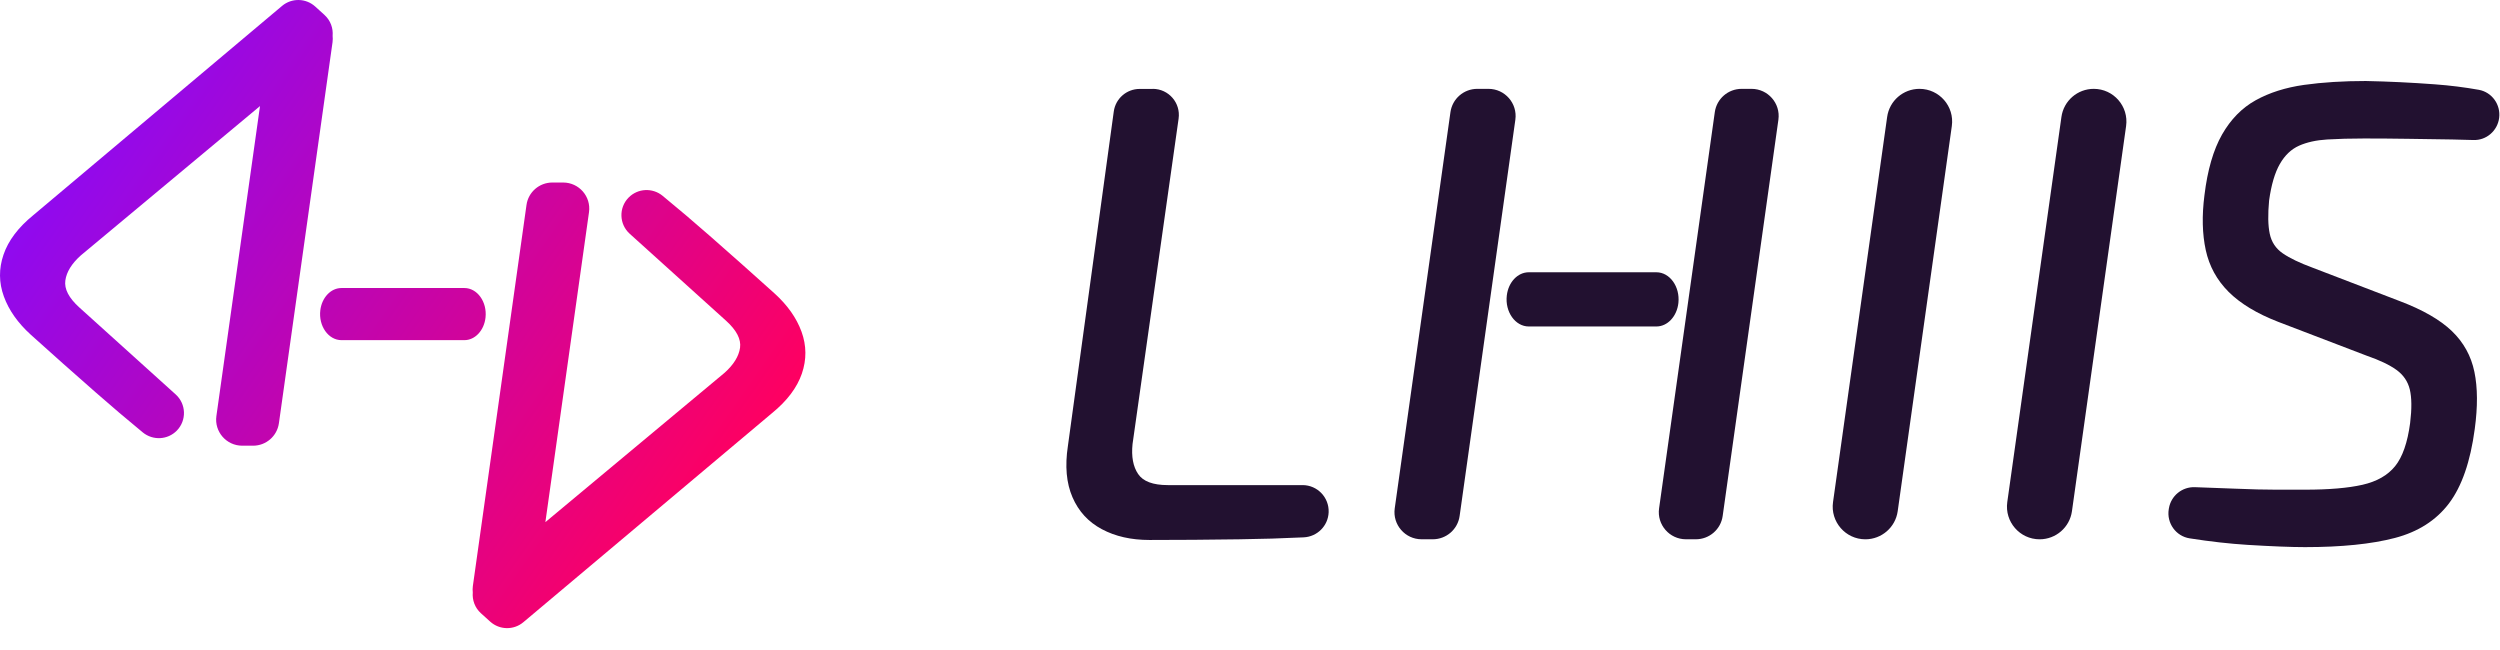
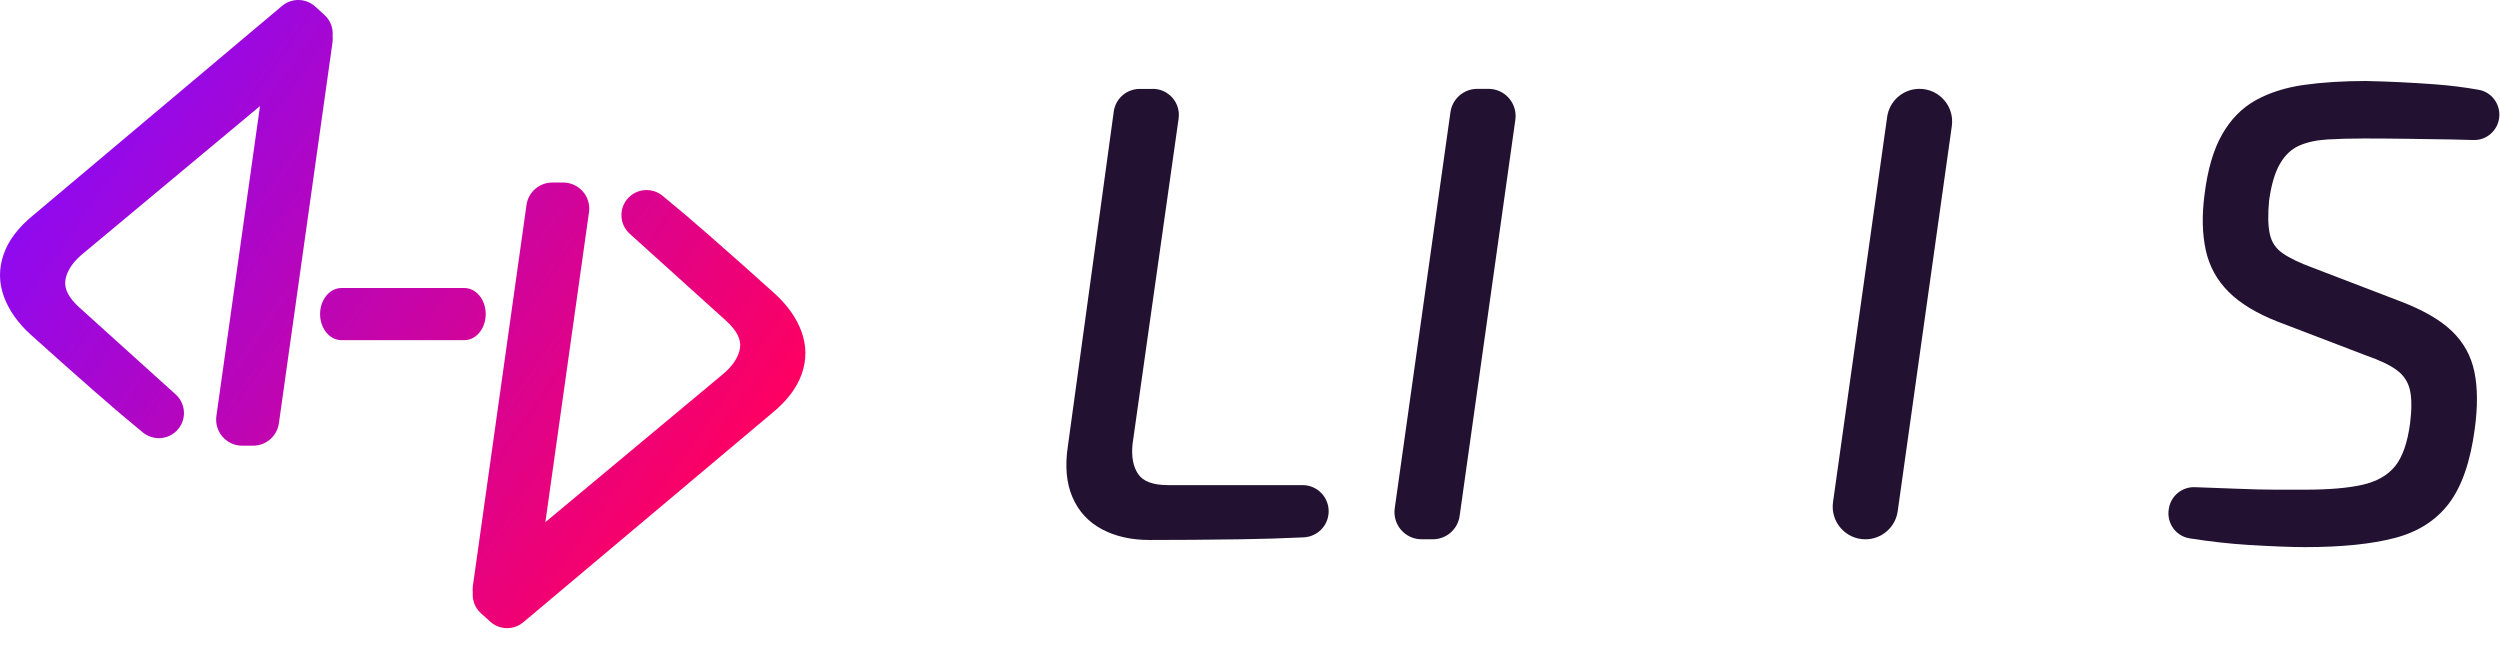
<svg xmlns="http://www.w3.org/2000/svg" fill="none" height="100%" overflow="visible" preserveAspectRatio="none" style="display: block;" viewBox="0 0 100 26" width="100%">
  <g id="Home">
    <g id="Isotipo">
      <path d="M12.979 0.597L12.606 0.259C12.232 -0.077 11.668 -0.087 11.283 0.236L1.334 8.605C0.729 9.097 0.332 9.625 0.141 10.186C-0.051 10.746 -0.047 11.304 0.154 11.857C0.354 12.41 0.716 12.922 1.238 13.394C2.071 14.146 2.933 14.912 3.821 15.69C4.459 16.251 5.091 16.786 5.712 17.297C6.117 17.628 6.707 17.598 7.073 17.224C7.471 16.816 7.451 16.159 7.027 15.777L3.176 12.301C2.753 11.919 2.565 11.557 2.614 11.218C2.661 10.877 2.868 10.544 3.231 10.218L10.4 4.243L8.656 16.64C8.567 17.267 9.055 17.828 9.69 17.828H10.122C10.642 17.828 11.083 17.446 11.156 16.931L13.302 1.685C13.313 1.598 13.313 1.513 13.305 1.43C13.33 1.131 13.225 0.823 12.982 0.601L12.979 0.597Z" fill="url(#paint0_linear_0_8)" id="Vector" />
      <path d="M19.421 12.701C19.365 13.218 19.003 13.606 18.575 13.606H13.659C13.138 13.606 12.738 13.043 12.812 12.415C12.873 11.901 13.234 11.521 13.659 11.521H18.575C19.091 11.521 19.489 12.075 19.421 12.701Z" fill="url(#paint1_linear_0_8)" id="Vector_2" />
      <path d="M19.235 24.528L19.609 24.866C19.982 25.202 20.547 25.213 20.932 24.89L30.882 16.524C31.487 16.031 31.883 15.503 32.075 14.943C32.267 14.382 32.262 13.825 32.062 13.271C31.861 12.718 31.5 12.206 30.978 11.734C30.144 10.982 29.283 10.217 28.395 9.438C27.756 8.877 27.125 8.342 26.504 7.832C26.099 7.5 25.509 7.531 25.143 7.904C24.744 8.312 24.765 8.969 25.189 9.351L29.04 12.827C29.463 13.209 29.65 13.571 29.602 13.91C29.554 14.251 29.348 14.584 28.985 14.91L21.815 20.885L23.56 8.488C23.649 7.861 23.16 7.301 22.526 7.301H22.094C21.573 7.301 21.132 7.683 21.06 8.197L18.914 23.443C18.902 23.53 18.902 23.615 18.911 23.698C18.886 23.997 18.991 24.306 19.234 24.527L19.235 24.528Z" fill="url(#paint2_linear_0_8)" id="Vector_3" />
    </g>
    <g id="Logotipo">
      <path d="M46.11 3.554C46.746 3.554 47.234 4.116 47.144 4.746L45.302 17.759C45.25 18.264 45.324 18.665 45.525 18.96C45.724 19.257 46.121 19.404 46.712 19.404H52.102C52.695 19.404 53.168 19.897 53.146 20.49C53.125 21.034 52.692 21.468 52.147 21.494C51.314 21.534 50.454 21.561 49.571 21.572C48.343 21.59 47.146 21.599 45.98 21.599C45.249 21.599 44.613 21.456 44.075 21.168C43.535 20.881 43.143 20.454 42.899 19.889C42.654 19.324 42.594 18.64 42.716 17.839L44.551 4.46C44.622 3.942 45.065 3.557 45.587 3.557H46.109L46.11 3.554Z" fill="#221130" id="Vector_4" />
      <path d="M60.614 4.789L58.385 20.639C58.31 21.174 57.853 21.571 57.311 21.571H56.863C56.205 21.571 55.698 20.988 55.789 20.336L58.018 4.486C58.093 3.951 58.55 3.554 59.092 3.554H59.54C60.198 3.554 60.705 4.137 60.614 4.789Z" fill="#221130" id="Vector_5" />
-       <path d="M67.136 12.118C67.077 12.656 66.701 13.059 66.255 13.059H61.151C60.609 13.059 60.195 12.473 60.272 11.82C60.335 11.287 60.708 10.891 61.151 10.891H66.255C66.792 10.891 67.205 11.467 67.136 12.116V12.118Z" fill="#221130" id="Vector_6" />
-       <path d="M71.136 4.789L68.907 20.639C68.832 21.174 68.375 21.571 67.834 21.571H67.437C66.779 21.571 66.272 20.988 66.363 20.336L68.592 4.486C68.667 3.951 69.124 3.554 69.666 3.554H70.062C70.72 3.554 71.228 4.137 71.136 4.789Z" fill="#221130" id="Vector_7" />
      <path d="M78.073 5.042L75.908 20.448C75.818 21.093 75.266 21.572 74.614 21.572C73.821 21.572 73.21 20.87 73.321 20.084L75.486 4.678C75.576 4.033 76.127 3.554 76.779 3.554C77.573 3.554 78.184 4.256 78.073 5.042Z" fill="#221130" id="Vector_8" />
-       <path d="M85.044 5.042L82.878 20.448C82.788 21.093 82.237 21.572 81.585 21.572C80.791 21.572 80.181 20.87 80.291 20.084L82.457 4.678C82.547 4.033 83.098 3.554 83.75 3.554C84.544 3.554 85.154 4.256 85.044 5.042Z" fill="#221130" id="Vector_9" />
      <path d="M94.653 3.241C95.541 3.259 96.456 3.303 97.395 3.373C97.998 3.417 98.584 3.491 99.152 3.592C99.678 3.687 100.034 4.185 99.966 4.716C99.901 5.233 99.454 5.62 98.935 5.601C98.65 5.591 98.369 5.584 98.087 5.579C97.504 5.57 96.925 5.561 96.351 5.553C95.776 5.544 95.184 5.539 94.575 5.539C94.017 5.539 93.522 5.553 93.087 5.579C92.652 5.606 92.277 5.688 91.964 5.827C91.65 5.967 91.394 6.21 91.194 6.559C90.994 6.907 90.851 7.393 90.764 8.02C90.712 8.578 90.719 9.022 90.79 9.352C90.859 9.683 91.034 9.944 91.312 10.135C91.591 10.327 91.991 10.519 92.513 10.711L95.987 12.043C96.908 12.391 97.606 12.792 98.075 13.243C98.546 13.696 98.845 14.24 98.976 14.874C99.108 15.51 99.111 16.271 98.99 17.159C98.816 18.465 98.472 19.457 97.959 20.136C97.445 20.814 96.722 21.276 95.792 21.519C94.86 21.763 93.663 21.885 92.202 21.885C91.644 21.885 90.874 21.854 89.891 21.794C89.183 21.749 88.415 21.664 87.587 21.534C87.033 21.448 86.66 20.922 86.75 20.37L86.756 20.335C86.839 19.832 87.284 19.469 87.793 19.487C88.423 19.509 88.961 19.529 89.407 19.547C90.05 19.574 90.59 19.587 91.026 19.587H92.202C93.159 19.587 93.924 19.522 94.5 19.391C95.075 19.26 95.509 19.012 95.805 18.646C96.1 18.28 96.301 17.706 96.405 16.923C96.475 16.349 96.47 15.901 96.392 15.578C96.314 15.257 96.135 14.995 95.857 14.795C95.578 14.594 95.187 14.408 94.681 14.233L91.129 12.874C90.277 12.544 89.615 12.143 89.144 11.674C88.674 11.203 88.37 10.647 88.23 10.003C88.09 9.358 88.073 8.628 88.178 7.809C88.3 6.8 88.535 5.991 88.883 5.38C89.231 4.771 89.68 4.314 90.228 4.01C90.777 3.706 91.42 3.501 92.16 3.396C92.899 3.292 93.731 3.24 94.655 3.24L94.653 3.241Z" fill="#221130" id="Vector_10" />
    </g>
  </g>
  <defs>
    <linearGradient gradientUnits="userSpaceOnUse" id="paint0_linear_0_8" x1="1.201" x2="27.258" y1="3.203" y2="21.447">
      <stop stop-color="#840BFF" />
      <stop offset="0.37" stop-color="#B106C3" />
      <stop offset="1" stop-color="#FF0060" />
    </linearGradient>
    <linearGradient gradientUnits="userSpaceOnUse" id="paint1_linear_0_8" x1="1.682" x2="28.131" y1="2.457" y2="20.975">
      <stop stop-color="#840BFF" />
      <stop offset="0.37" stop-color="#B106C3" />
      <stop offset="1" stop-color="#FF0060" />
    </linearGradient>
    <linearGradient gradientUnits="userSpaceOnUse" id="paint2_linear_0_8" x1="2.586" x2="28.641" y1="2.017" y2="20.263">
      <stop stop-color="#840BFF" />
      <stop offset="0.37" stop-color="#B106C3" />
      <stop offset="1" stop-color="#FF0060" />
    </linearGradient>
  </defs>
</svg>